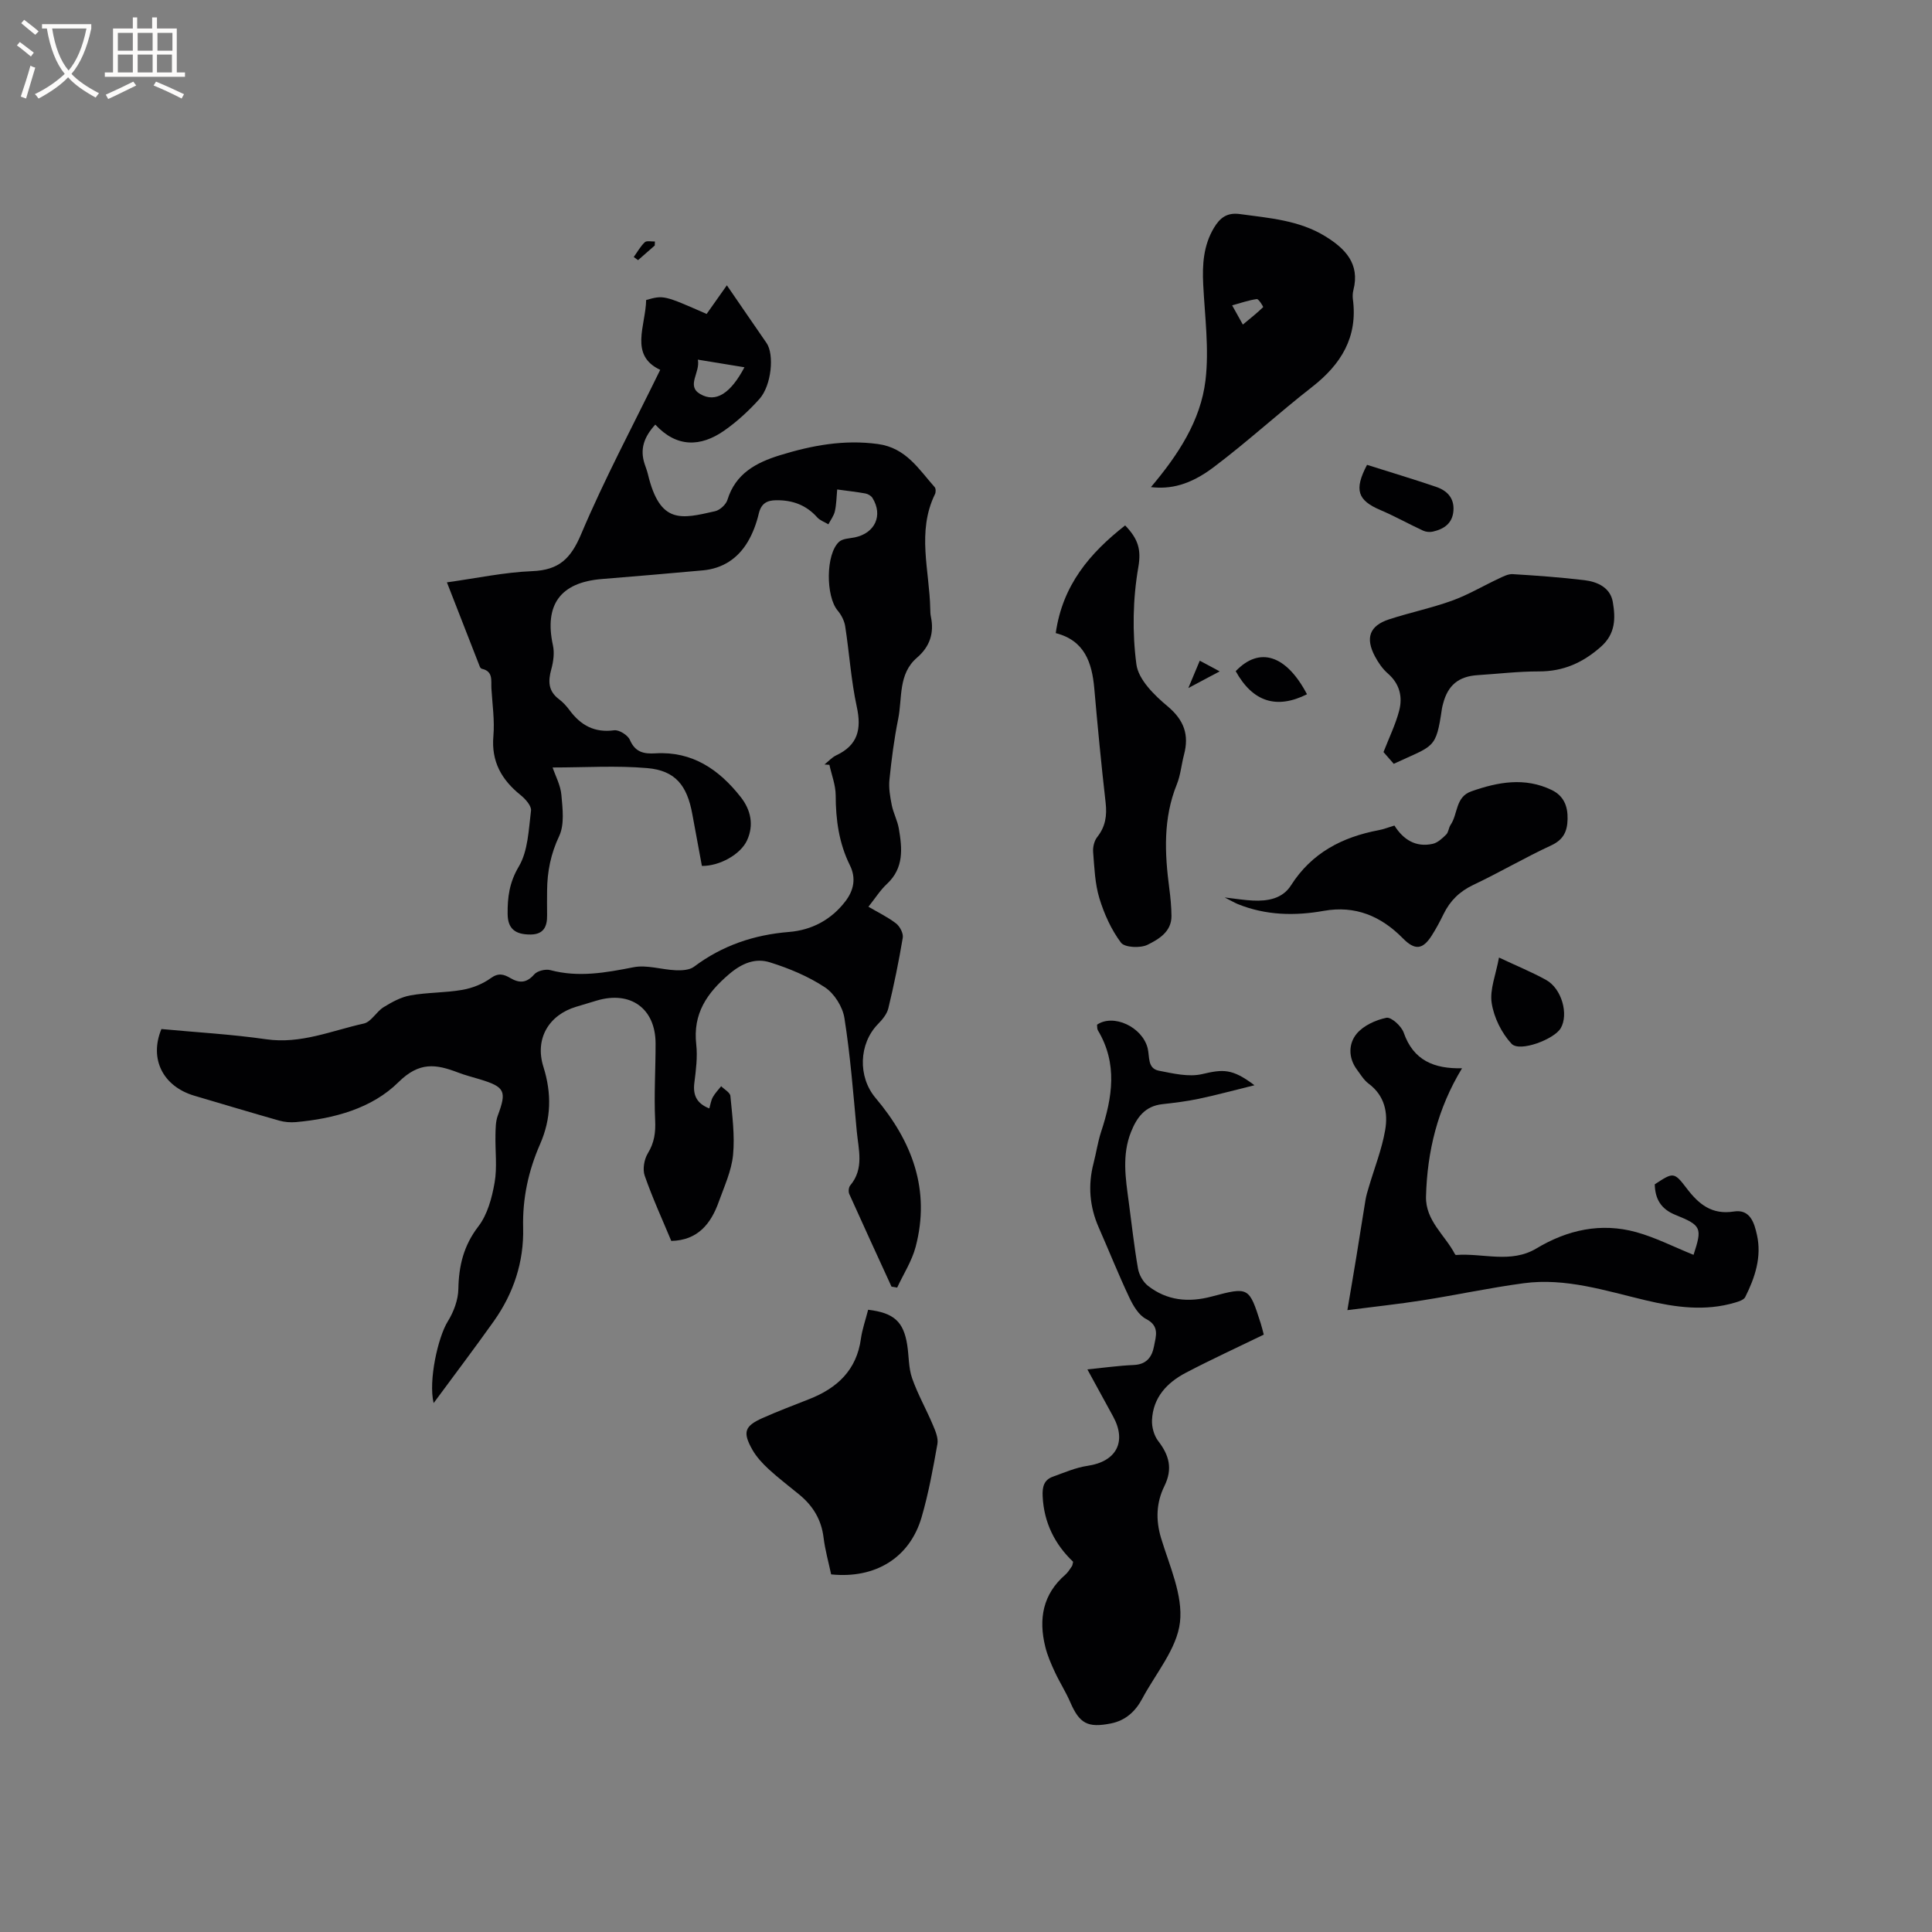
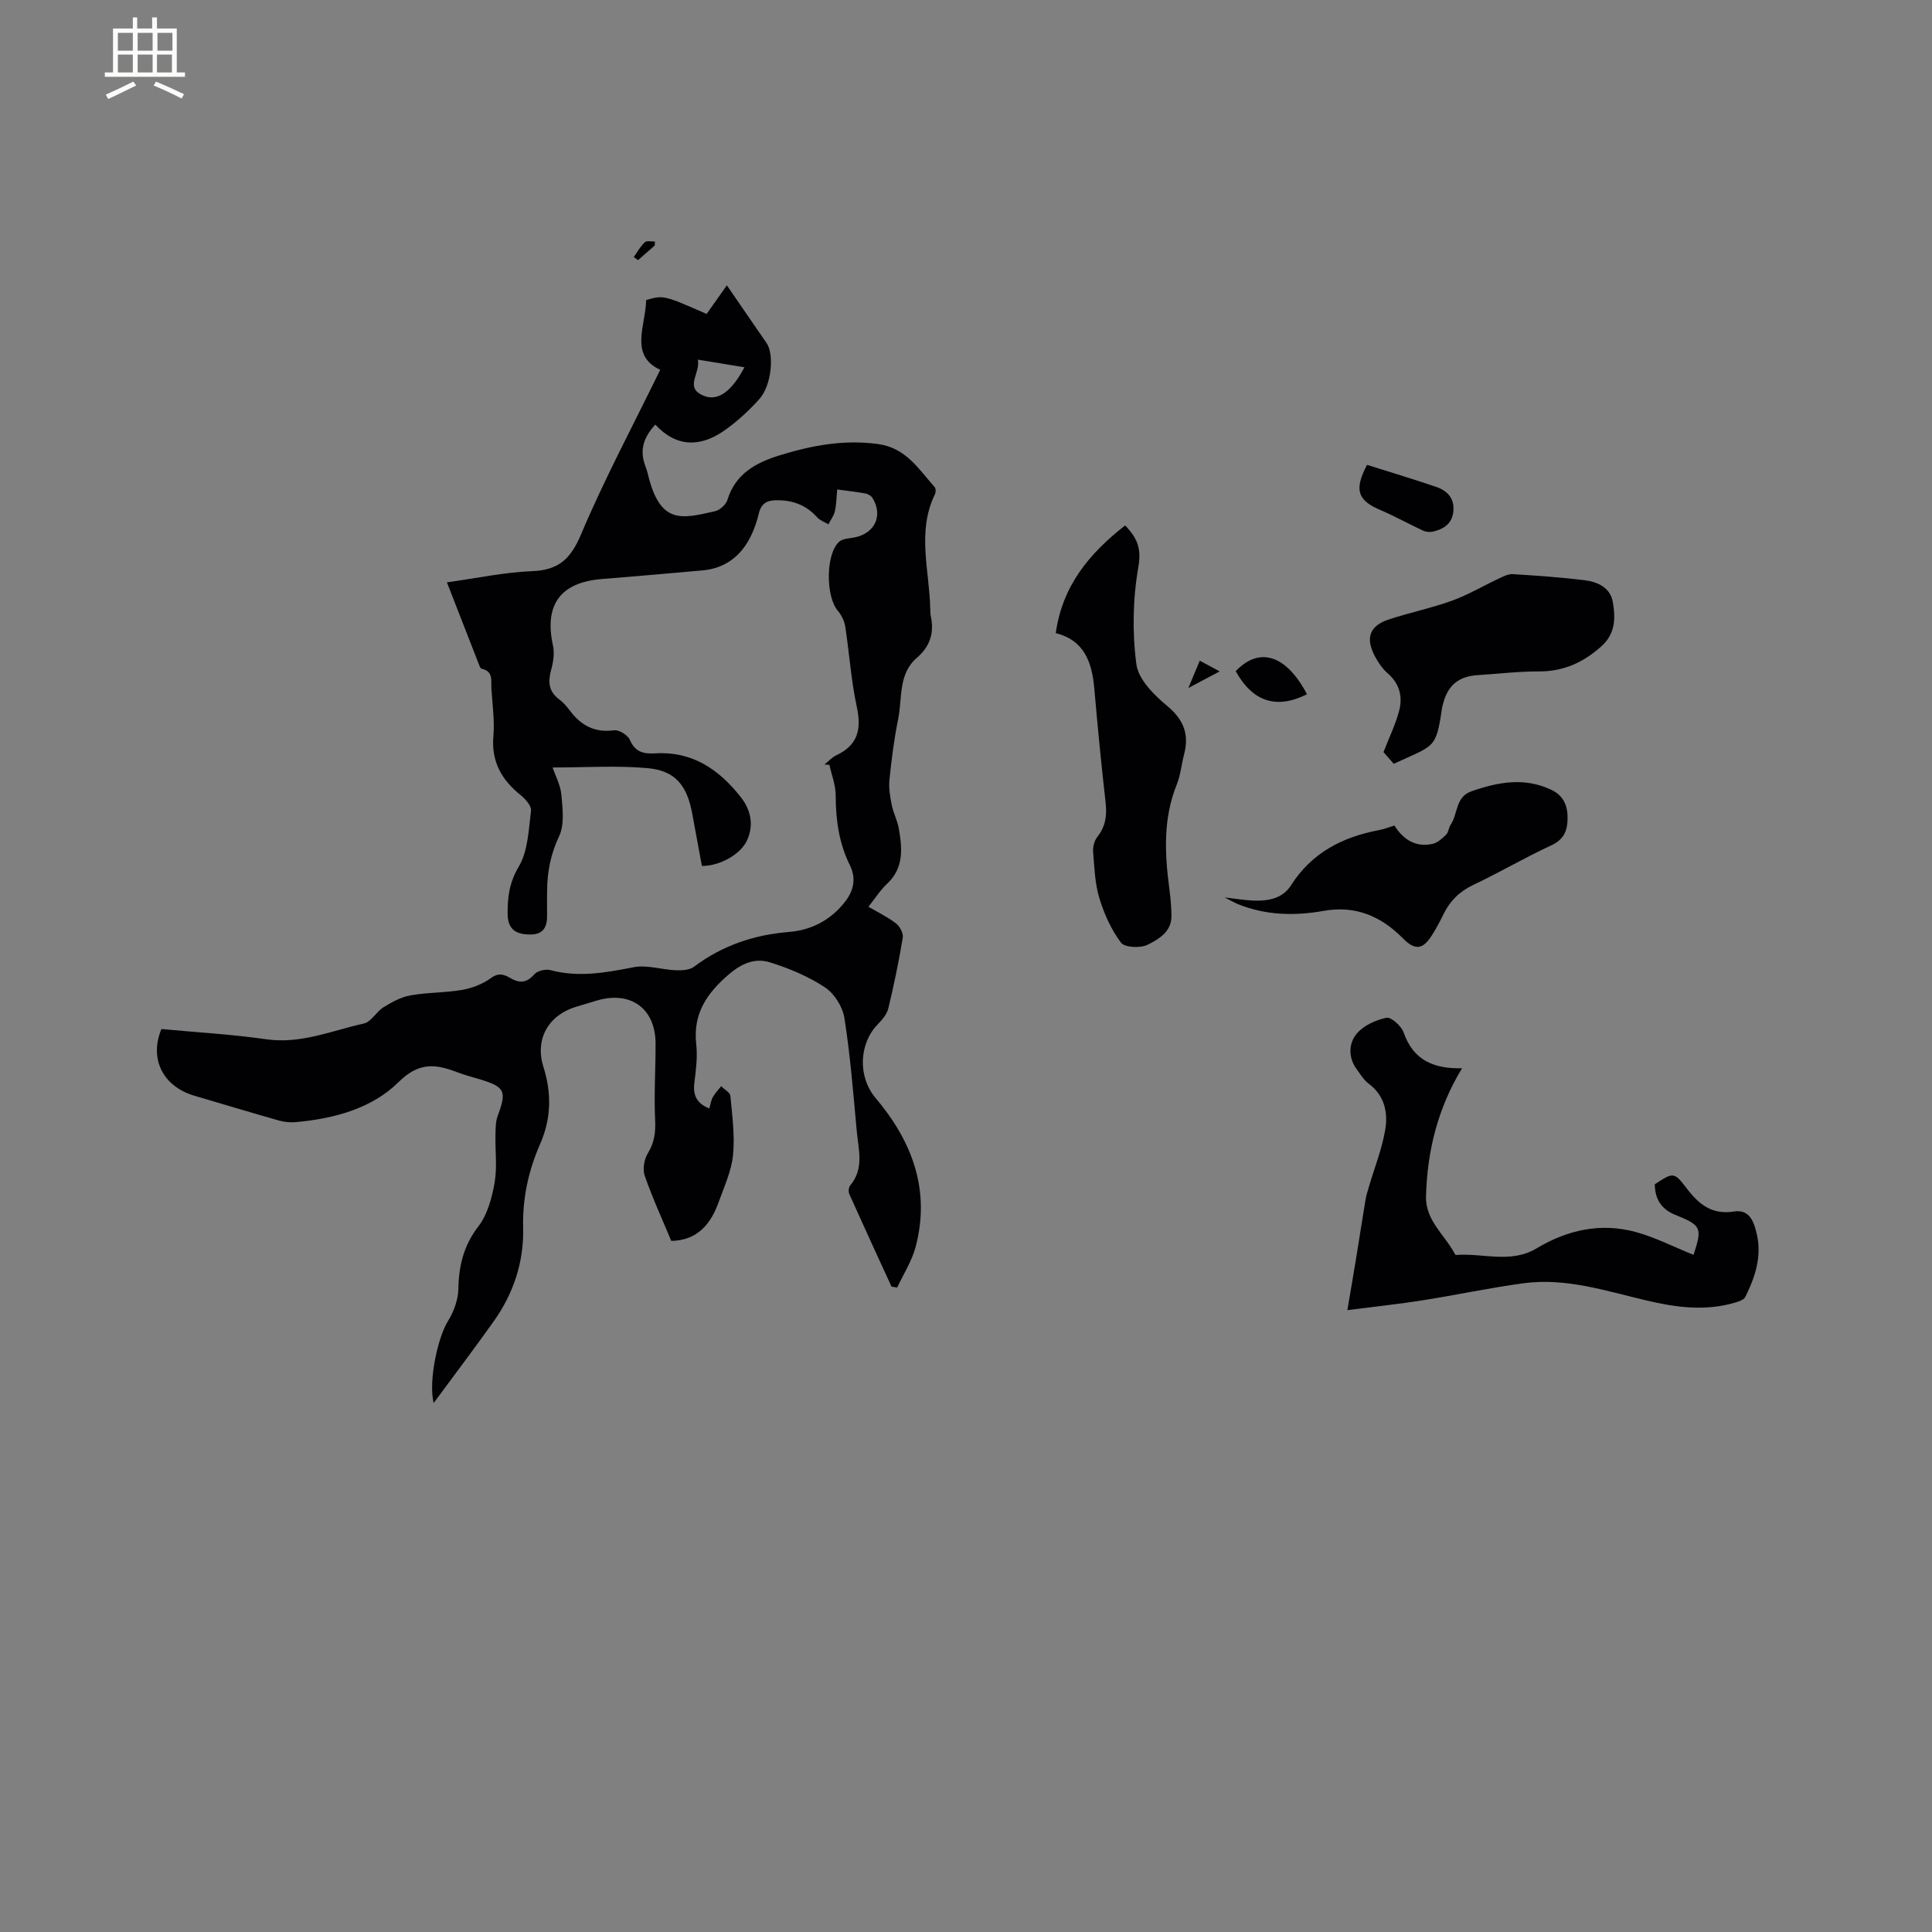
<svg xmlns="http://www.w3.org/2000/svg" enable-background="new 0 0 400 400" viewBox="0 0 400 400">
  <rect x="0" y="0" width="400" height="400" fill="#808080" stroke="none" />
  <g fill="#010103">
    <path d="m33.42 213.05c7.19.68 14.49 1.08 21.7 2.12 7.16 1.03 13.56-1.79 20.21-3.26 1.53-.34 2.59-2.46 4.1-3.39 1.72-1.06 3.62-2.1 5.56-2.44 3.53-.63 7.2-.52 10.73-1.14 2.07-.36 4.22-1.21 5.91-2.44 1.58-1.14 2.7-.78 4-.02 1.89 1.11 3.39 1.08 4.98-.75.64-.73 2.33-1.14 3.32-.88 5.84 1.56 11.46.54 17.22-.59 2.77-.55 5.83.5 8.77.62 1.26.05 2.84-.03 3.77-.73 5.86-4.4 12.4-6.61 19.68-7.2 4.68-.38 8.73-2.51 11.67-6.36 1.75-2.29 2.23-4.81.92-7.45-2.27-4.58-2.93-9.43-2.94-14.49-.01-2.1-.84-4.2-1.3-6.3-.34-.02-.68-.05-1.02-.07.81-.64 1.53-1.47 2.44-1.9 4.47-2.1 5.26-5.39 4.25-10.04-1.19-5.47-1.54-11.12-2.4-16.67-.18-1.15-.8-2.36-1.56-3.26-2.48-2.94-2.5-11.71.3-14.24.75-.68 2.14-.68 3.25-.91 4.19-.88 5.88-4.56 3.66-8.16-.28-.45-.93-.83-1.46-.93-1.87-.34-3.76-.54-5.85-.83-.15 1.64-.16 3.12-.48 4.52-.22.95-.88 1.8-1.34 2.69-.78-.47-1.74-.79-2.32-1.44-2.29-2.57-5.15-3.59-8.5-3.54-1.9.02-3.09.66-3.59 2.75-.48 2.03-1.23 4.09-2.3 5.88-2.06 3.46-5.21 5.52-9.3 5.89-6.96.63-13.92 1.23-20.88 1.79-8.61.69-11.97 5.33-10.14 13.74.34 1.56.09 3.38-.34 4.95-.69 2.47-.64 4.52 1.59 6.19.84.63 1.57 1.44 2.2 2.29 2.31 3.11 5.15 4.7 9.22 4.15 1.02-.14 2.83 1 3.26 1.99 1.11 2.58 2.92 2.93 5.33 2.78 7.62-.45 13.15 3.37 17.61 9.04 2.09 2.65 2.78 5.78 1.32 8.97-1.34 2.93-5.71 5.35-9.35 5.3-.66-3.54-1.33-7.15-1.99-10.76-1.08-5.92-3.52-8.98-9.3-9.49-6.39-.56-12.86-.13-19.62-.13.59 1.74 1.64 3.67 1.82 5.67.25 2.84.67 6.13-.46 8.53-1.74 3.69-2.47 7.34-2.5 11.28-.01 1.7-.03 3.39 0 5.09.04 2.33-.69 3.97-3.36 4.01-3.31.04-4.78-1.26-4.81-4.23-.04-3.47.35-6.54 2.31-9.84 1.92-3.24 2.04-7.64 2.53-11.58.12-.98-1.17-2.42-2.15-3.21-3.94-3.17-6.1-6.94-5.64-12.23.28-3.24-.21-6.56-.41-9.84-.1-1.6.43-3.55-1.96-4.08-.17-.04-.36-.25-.43-.42-2.23-5.68-4.44-11.37-6.82-17.48 6.18-.86 11.9-2.09 17.67-2.32 5.51-.22 7.96-2.56 10.11-7.64 4.84-11.46 10.74-22.48 16.38-34.04-6.46-3.02-3.01-9.12-2.91-14.46 3.63-1.01 3.63-1.01 12.52 2.89 1.53-2.16 3.09-4.38 4.19-5.93 2.72 3.95 5.45 7.96 8.21 11.94 1.63 2.35 1.06 8.77-1.48 11.61-2.18 2.42-4.64 4.69-7.3 6.55-4.88 3.39-9.82 3.52-14.25-1.26-2.39 2.61-3.2 5.13-2.21 8.14.23.7.51 1.4.68 2.12 2.5 10.45 6.92 9.26 13.91 7.67 1.01-.23 2.26-1.38 2.56-2.36 1.68-5.45 5.94-7.7 10.84-9.22 6.62-2.04 13.26-3.29 20.31-2.33 5.83.79 8.43 5.19 11.75 8.92.26.29.26 1.06.07 1.45-3.81 7.79-1.13 15.85-.98 23.79.01.53.02 1.07.13 1.58.71 3.4-.21 6.2-2.87 8.49-3.94 3.38-3.02 8.35-3.9 12.69-.84 4.15-1.38 8.37-1.81 12.58-.18 1.72.14 3.54.48 5.26.33 1.65 1.18 3.2 1.46 4.85.71 4.11 1.09 8.17-2.46 11.47-1.38 1.28-2.4 2.93-3.83 4.72 2.04 1.2 4.02 2.14 5.72 3.46.79.61 1.54 2.05 1.39 2.95-.82 4.91-1.82 9.79-2.99 14.62-.29 1.21-1.26 2.36-2.17 3.29-3.94 4.05-4.17 10.88-.49 15.25 7.58 8.98 11.43 19.06 8.31 30.86-.78 2.94-2.52 5.62-3.82 8.42-.39-.06-.78-.13-1.17-.19-2.93-6.39-5.87-12.77-8.75-19.19-.21-.48-.13-1.38.2-1.77 2.93-3.48 1.7-7.45 1.35-11.26-.72-7.81-1.33-15.64-2.55-23.38-.36-2.33-2.09-5.09-4.03-6.37-3.45-2.28-7.43-3.94-11.41-5.18-2.97-.93-5.71.14-8.38 2.4-4.65 3.95-7.58 8.21-6.86 14.6.29 2.6-.06 5.3-.39 7.93-.33 2.58.49 4.3 3.1 5.32.23-.79.34-1.64.72-2.33.45-.82 1.14-1.52 1.73-2.27.66.67 1.84 1.29 1.91 2.02.38 4.06.94 8.19.55 12.21-.32 3.29-1.81 6.5-2.95 9.68-1.63 4.58-4.36 8-9.84 8.12-1.81-4.35-3.88-8.85-5.5-13.5-.47-1.34-.11-3.4.65-4.64 1.35-2.22 1.63-4.31 1.51-6.87-.25-5.28.1-10.59.09-15.89-.02-7.22-5.17-10.94-12.15-8.87-1.42.42-2.84.86-4.26 1.28-5.69 1.69-8.64 6.63-6.82 12.42 1.74 5.54 1.64 10.73-.69 16.05-2.4 5.47-3.65 11.2-3.5 17.27.18 7.09-1.98 13.6-6.08 19.38-3.98 5.6-8.13 11.08-12.45 16.94-1.12-4.64.91-13.67 2.93-16.91 1.22-1.96 2.15-4.45 2.19-6.72.09-4.82 1.09-8.98 4.15-12.96 1.88-2.45 2.8-5.9 3.35-9.04.56-3.19.11-6.55.18-9.84.03-1.36.02-2.81.48-4.05 1.88-5.05 1.5-5.93-3.71-7.51-1.52-.46-3.07-.85-4.55-1.42-4.5-1.71-7.96-2.29-12.3 2.01-5.5 5.45-13.35 7.56-21.23 8.27-1.14.1-2.36 0-3.46-.31-5.89-1.67-11.76-3.44-17.63-5.17-6.45-1.94-9.32-7.6-6.76-13.79zm111.06-138.59c.55 2.7-2.47 5.41.5 7.13 3.24 1.88 6.3-.17 9.15-5.55-3.15-.51-6.19-1.01-9.65-1.58z" />
-     <path d="m227.13 212.15c3.39-2.31 9.33.44 10.47 4.83.46 1.78-.09 4.23 2.34 4.7 2.94.57 6.16 1.35 8.95.7 4.31-1.01 6.21-1.2 10.83 2.31-4.31 1.06-7.91 2.04-11.56 2.81-2.48.52-5.01.83-7.54 1.11-3.55.4-5.25 2.72-6.46 5.76-1.9 4.78-1.12 9.6-.47 14.44.62 4.62 1.12 9.26 1.92 13.84.22 1.28 1.04 2.75 2.05 3.55 3.94 3.09 8.41 3.51 13.22 2.23 7.7-2.05 7.73-1.97 10.15 5.6.25.78.43 1.59.62 2.29-5.5 2.67-10.87 5.14-16.09 7.87-3.93 2.05-6.85 5.13-7.05 9.85-.06 1.43.42 3.18 1.28 4.3 2.28 2.96 3.05 5.75 1.28 9.35-1.66 3.37-1.83 6.96-.68 10.77 1.74 5.74 4.56 11.83 3.91 17.42-.64 5.49-5.01 10.56-7.8 15.79-1.4 2.63-3.44 4.54-6.49 5.15-4.82.96-6.51.03-8.43-4.41-.92-2.13-2.19-4.1-3.17-6.21-.79-1.7-1.56-3.45-2-5.27-1.41-5.72-.53-10.86 4.17-14.92.55-.48.93-1.15 1.36-1.76.11-.16.11-.39.24-.9-3.77-3.59-6.05-8.08-6.31-13.56-.09-1.92.24-3.39 2.12-4.06 2.37-.85 4.74-1.89 7.2-2.25 5.94-.88 8.15-4.98 5.25-10.25-1.68-3.05-3.34-6.12-5.31-9.71 3.41-.34 6.48-.78 9.57-.91 2.65-.11 3.8-1.61 4.23-3.9.39-2.1 1.2-4.16-1.66-5.64-1.51-.78-2.64-2.71-3.43-4.37-2.26-4.78-4.22-9.7-6.35-14.54-1.91-4.33-2.27-8.76-1.08-13.34.56-2.15.87-4.38 1.56-6.48 2.34-7.11 3.47-14.13-.67-21.03-.18-.31-.12-.79-.17-1.16z" />
    <path d="m350.63 259.8c1.81-5.55 1.69-6.08-3.75-8.27-3.01-1.21-4.21-3.31-4.28-6.33 3.82-2.5 3.98-2.62 6.6.82 2.52 3.32 5.23 5.53 9.78 4.81 3.44-.55 4.25 2.49 4.78 4.86 1.01 4.53-.4 8.81-2.43 12.85-.29.59-1.32.91-2.08 1.14-6.21 1.85-12.33 1-18.49-.46-8.32-1.97-16.59-4.71-25.3-3.54-7.02.94-13.95 2.44-20.95 3.54-4.87.77-9.79 1.29-15.55 2.03.72-4.26 1.32-7.74 1.89-11.23.63-3.86 1.22-7.72 1.86-11.58.15-.92.43-1.81.7-2.71 1.15-3.91 2.68-7.75 3.37-11.73.63-3.6-.08-7.16-3.42-9.64-.99-.74-1.67-1.9-2.43-2.92-1.81-2.45-1.74-5.36-.06-7.4 1.4-1.7 3.94-2.86 6.17-3.32.99-.2 3.11 1.72 3.58 3.07 2 5.77 6.31 7.52 12.08 7.38-5.07 8.35-7.21 17.19-7.46 26.53-.14 5.02 3.94 8 5.99 11.96.04.08.16.18.24.17 5.55-.43 11.33 1.83 16.64-1.36 6.44-3.86 13.36-5.38 20.65-3.37 4.01 1.11 7.79 3.06 11.87 4.7z" />
-     <path d="m238.29 100.85c5.64-6.68 10.28-13.73 11.29-22.08.78-6.53-.14-13.28-.47-19.92-.2-4.1.05-8.04 2.22-11.67 1.23-2.06 2.68-3.23 5.38-2.86 6.09.83 12.28 1.28 17.67 4.6 4.07 2.5 7.23 5.65 5.83 11.12-.15.61-.19 1.28-.11 1.9 1.04 7.86-2.43 13.48-8.44 18.17-6.93 5.4-13.41 11.37-20.43 16.65-4.89 3.68-8.92 4.56-12.94 4.09zm19.03-33.65c1.58-1.31 2.95-2.4 4.2-3.61.07-.07-.93-1.72-1.31-1.67-1.64.22-3.24.79-5.11 1.3.88 1.58 1.37 2.46 2.22 3.98z" />
-     <path d="m179.74 271.17c5.36.64 7.33 2.47 8.09 7.28.36 2.3.26 4.74 1.01 6.89 1.16 3.32 2.93 6.42 4.3 9.68.53 1.24 1.16 2.72.94 3.95-.91 5.1-1.83 10.22-3.28 15.18-2.45 8.37-9.56 12.75-18.72 11.81-.53-2.49-1.25-5.03-1.57-7.62-.45-3.7-2.18-6.55-4.99-8.87-2.12-1.75-4.33-3.41-6.35-5.27-1.3-1.2-2.57-2.57-3.43-4.1-2.01-3.58-1.58-4.84 2.09-6.49 3.18-1.42 6.45-2.65 9.69-3.93 5.81-2.28 9.85-6.01 10.73-12.56.28-1.96.96-3.86 1.49-5.95z" />
    <path d="m218.58 131.08c1.4-9.94 7.05-16.56 14.37-22.3 2.62 2.74 3.38 4.89 2.73 8.63-1.14 6.57-1.28 13.53-.4 20.14.42 3.16 3.71 6.39 6.46 8.68 3.42 2.87 4.48 5.9 3.4 10.01-.54 2.04-.71 4.22-1.49 6.15-2.85 7.04-2.52 14.25-1.56 21.54.25 1.89.43 3.8.45 5.7.03 3.29-2.66 4.83-4.94 5.97-1.48.74-4.74.59-5.51-.43-2.02-2.69-3.49-5.96-4.48-9.21-.92-3.04-1.03-6.35-1.29-9.57-.08-1.01.23-2.31.85-3.09 1.71-2.16 2.04-4.43 1.74-7.1-.9-7.88-1.66-15.78-2.35-23.68-.48-5.37-2.02-9.92-7.98-11.44z" />
    <path d="m288.56 158.14c-.84-.96-1.73-1.99-2.12-2.43 1.19-3.06 2.5-5.73 3.24-8.56.76-2.89.1-5.59-2.36-7.73-1.09-.95-1.97-2.24-2.66-3.54-2.02-3.82-1.1-6.33 2.93-7.65 4.32-1.41 8.8-2.34 13.07-3.88 3.33-1.21 6.43-3.06 9.66-4.57.91-.43 1.94-.97 2.87-.91 4.96.3 9.92.66 14.85 1.25 2.74.33 5.38 1.56 5.88 4.54.56 3.31.59 6.56-2.49 9.26-3.75 3.31-7.78 5.1-12.81 5.09-4.23-.01-8.45.5-12.68.77-3.95.25-6.18 2.08-7.17 5.93-.08.31-.17.61-.22.93-1.26 8.57-1.57 7.57-9.99 11.5z" />
    <path d="m253.56 185.81c2.34.27 4.08.56 5.83.64 3.09.15 6.13-.38 7.89-3.14 4.28-6.73 10.6-10 18.16-11.43 1.03-.19 2.02-.59 3.26-.96 1.81 2.88 4.39 4.57 7.92 3.79 1.04-.23 2-1.14 2.8-1.93.49-.48.5-1.4.91-2 1.54-2.25.97-5.78 4.29-6.94 5.52-1.94 11.06-2.97 16.64-.28 2.5 1.21 3.35 3.35 3.29 6.01-.05 2.5-.81 4.26-3.37 5.45-5.47 2.53-10.68 5.6-16.13 8.18-2.85 1.35-4.82 3.28-6.17 6.04-.74 1.52-1.54 3.02-2.45 4.45-1.89 2.97-3.51 3.09-5.99.57-4.51-4.58-9.83-6.84-16.35-5.68-6.05 1.08-12.01.94-17.8-1.39-.75-.32-1.47-.74-2.73-1.38z" />
-     <path d="m310.35 198.25c3.74 1.76 6.85 3.03 9.76 4.64 3.23 1.79 4.7 7.1 3.02 9.99-1.34 2.29-8.5 5.02-10.18 3.22-2.06-2.21-3.65-5.43-4.11-8.42-.44-2.8.86-5.86 1.51-9.43z" />
+     <path d="m310.35 198.25z" />
    <path d="m283.03 96.24c4.82 1.52 9.56 2.95 14.25 4.54 2.26.76 3.83 2.27 3.64 4.94-.19 2.65-1.96 3.82-4.28 4.35-.63.14-1.43.06-2.01-.21-2.96-1.37-5.81-2.97-8.81-4.25-4.73-2.01-5.53-4.16-2.79-9.37z" />
    <path d="m255.84 138.96c4.93-5.17 10.48-3.36 14.76 4.78-6.28 3.14-11.22 1.61-14.76-4.78z" />
    <path d="m248.4 136.79c1.54.83 2.54 1.37 4.12 2.21-2.14 1.13-3.89 2.07-6.49 3.45.97-2.34 1.62-3.89 2.37-5.66z" />
    <path d="m135.56 50.83c-1.15 1.01-2.31 2.02-3.46 3.03-.3-.22-.6-.43-.89-.65.75-1.04 1.38-2.2 2.29-3.06.4-.37 1.37-.12 2.09-.15-.01.28-.02.55-.03.83z" />
  </g>
-   <path d="m6.4 11.7c-1-.8-1.9-1.6-2.9-2.3l.6-.7c.9.7 1.9 1.4 2.9 2.2zm-2.1 8.3c.7-2.1 1.4-4.2 2-6.4.2.1.6.3 1 .4-.7 2.3-1.3 4.4-1.9 6.4zm3-12.8c-1.1-.9-2.1-1.7-2.9-2.4l.6-.7c1 .8 2 1.5 3 2.4zm1.4-1.3v-.9h10.2v.9c-.9 4.2-2.3 7.3-4.1 9.4 1.3 1.4 3.2 2.7 5.7 4-.2.2-.4.5-.7.9-2.5-1.4-4.4-2.7-5.7-4.2-1.4 1.5-3.5 3-6.1 4.4 0 0 0 0-.1-.1-.3-.4-.5-.7-.7-.8 2.7-1.3 4.7-2.8 6.2-4.2-1.8-2.2-3-5.3-3.7-9.4zm9.2 0h-7.1c.6 3.8 1.7 6.7 3.4 8.7 1.7-2 2.9-4.8 3.7-8.7z" fill="#fcfbfa" />
  <path d="m31.6 3.6h.9v2.3h4.1v9.1h1.7v.9h-16.6v-.9h1.7v-9.1h4.1v-2.3h.9v2.3h3.1v-2.3zm-4 13.3.6.8c-1.9.9-3.8 1.9-5.8 2.8-.2-.3-.3-.6-.5-.9 2-.9 3.9-1.8 5.7-2.7zm-3.2-10.1v3.7h3.1v-3.7zm0 4.5v3.7h3.1v-3.7zm4.1-4.5v3.7h3.1v-3.7zm0 4.5v3.7h3.1v-3.7zm9.1 9.1c-2.1-1.1-4.1-2-5.8-2.7l.5-.8c2.2.9 4.1 1.8 5.8 2.6zm-1.9-13.6h-3.1v3.7h3.1zm-3.2 4.5v3.7h3.1v-3.7z" fill="#fcfbfa" />
</svg>